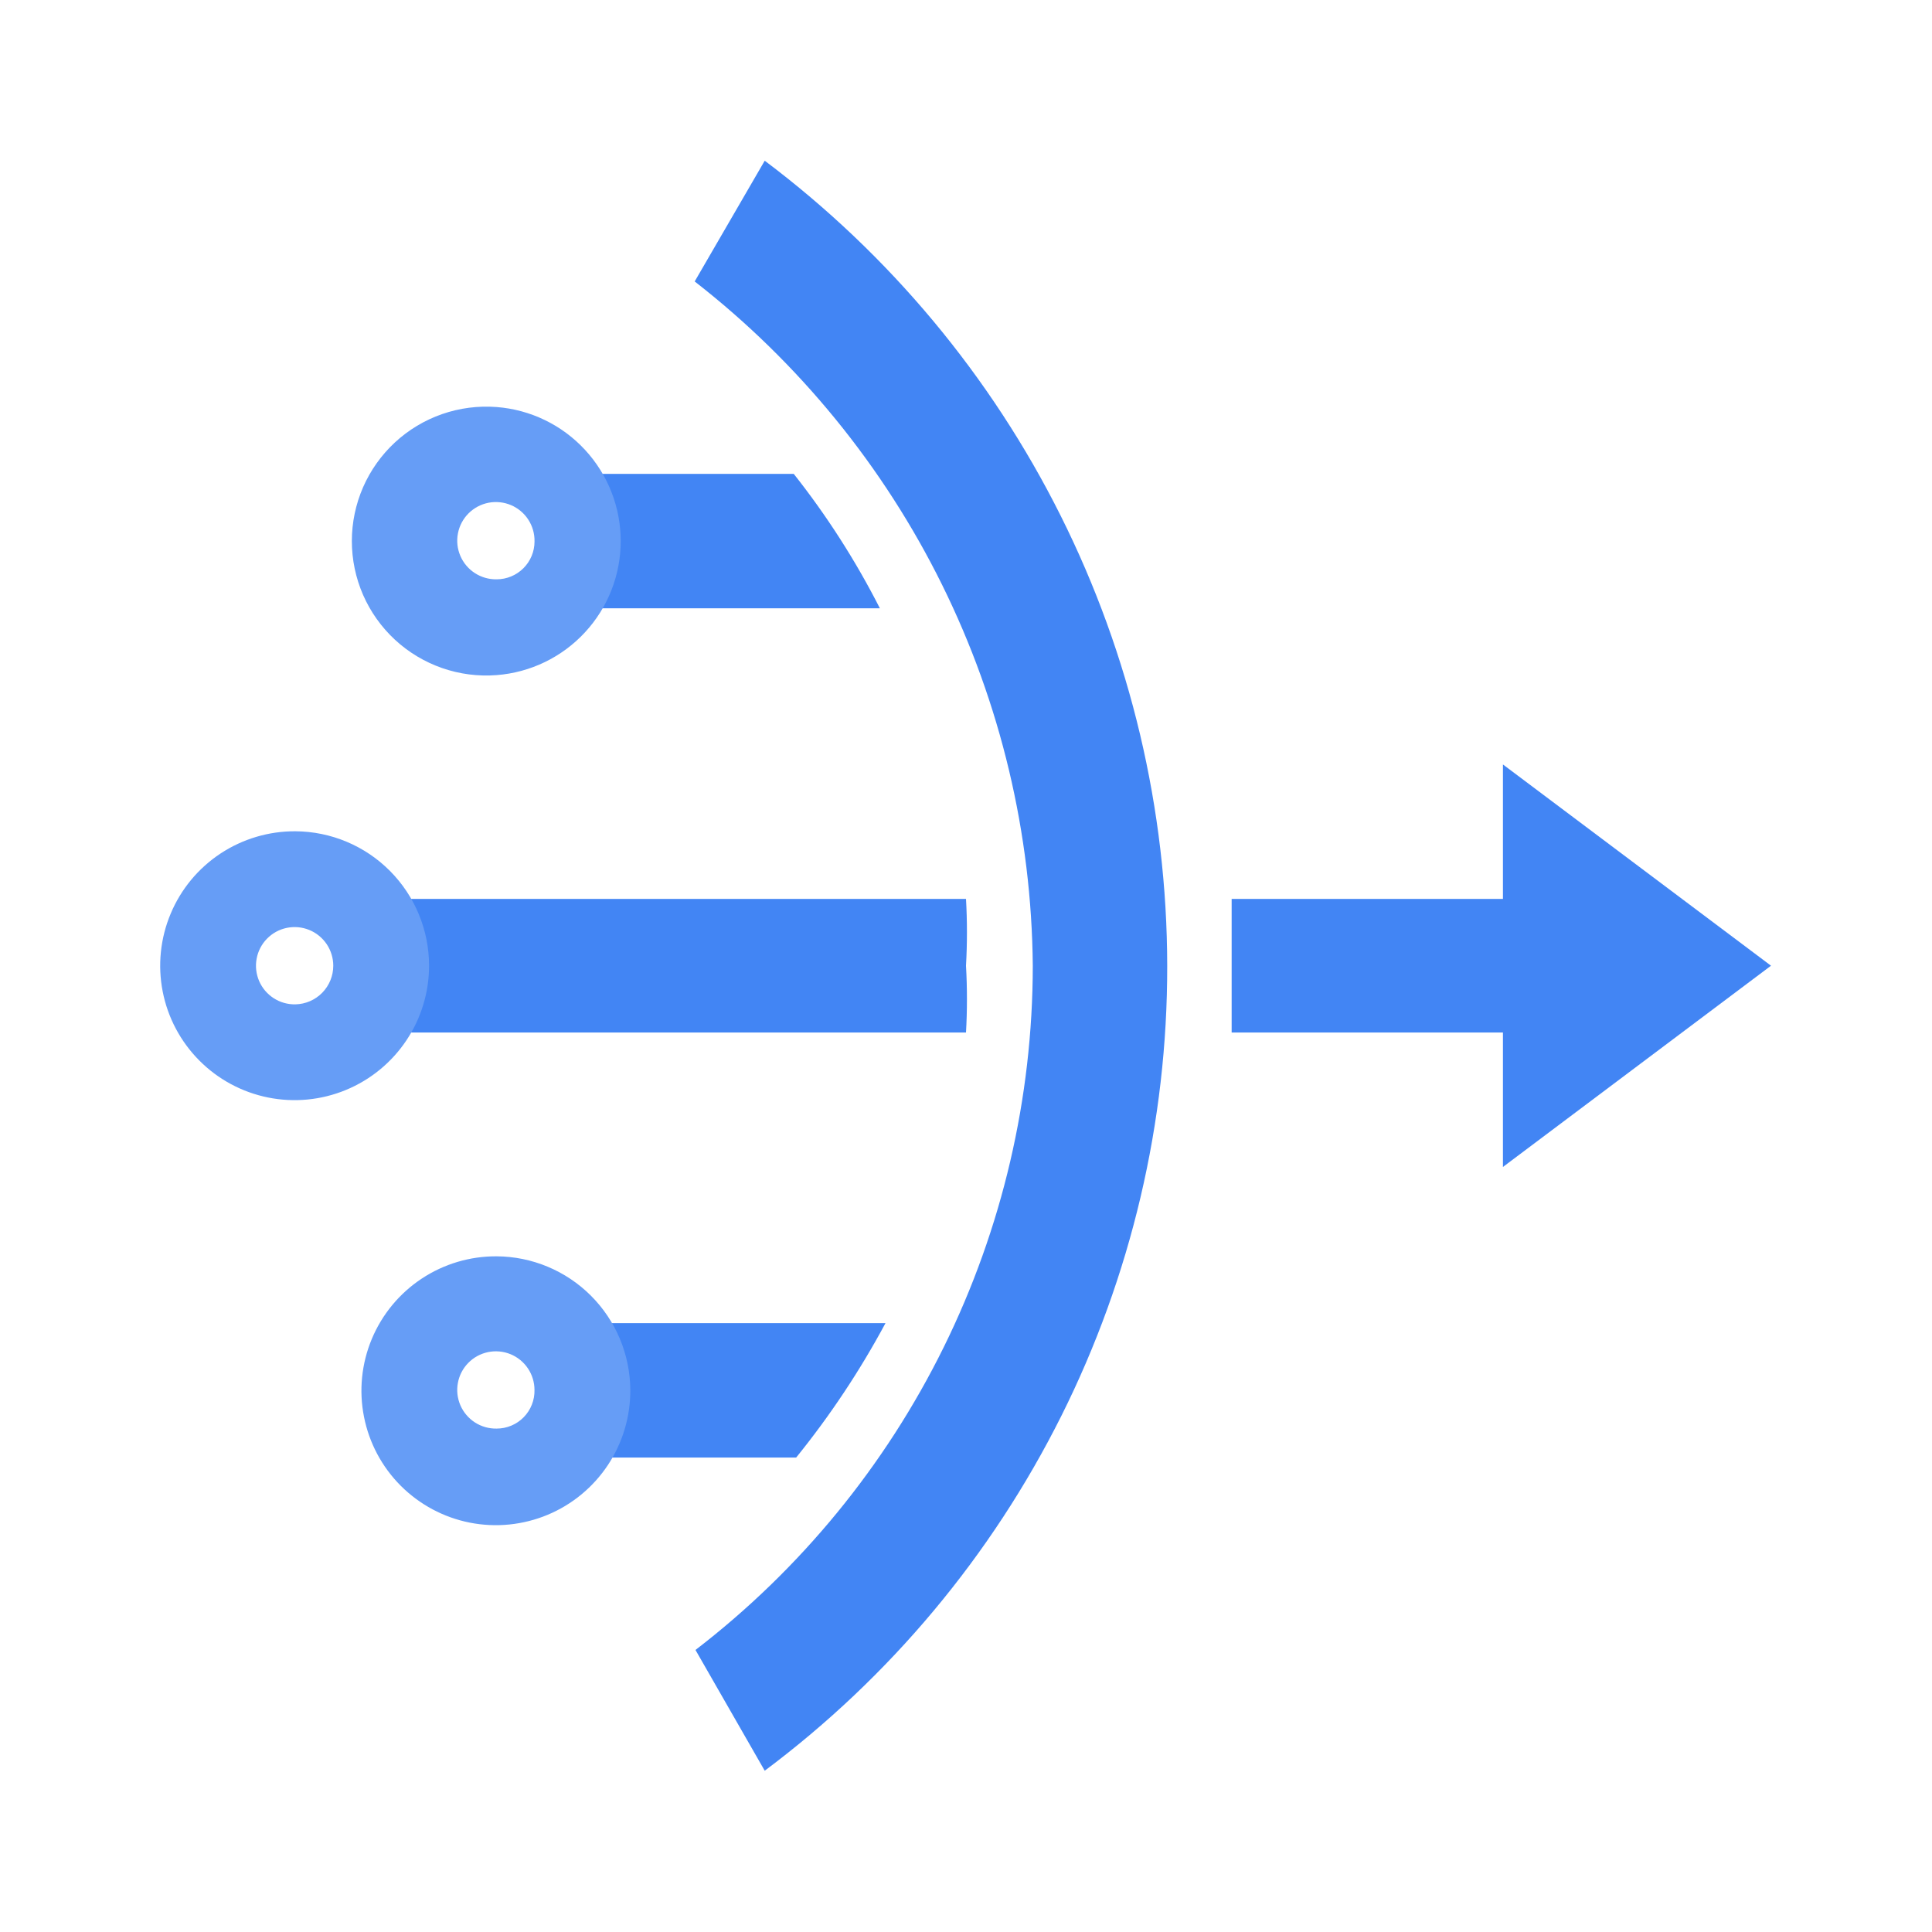
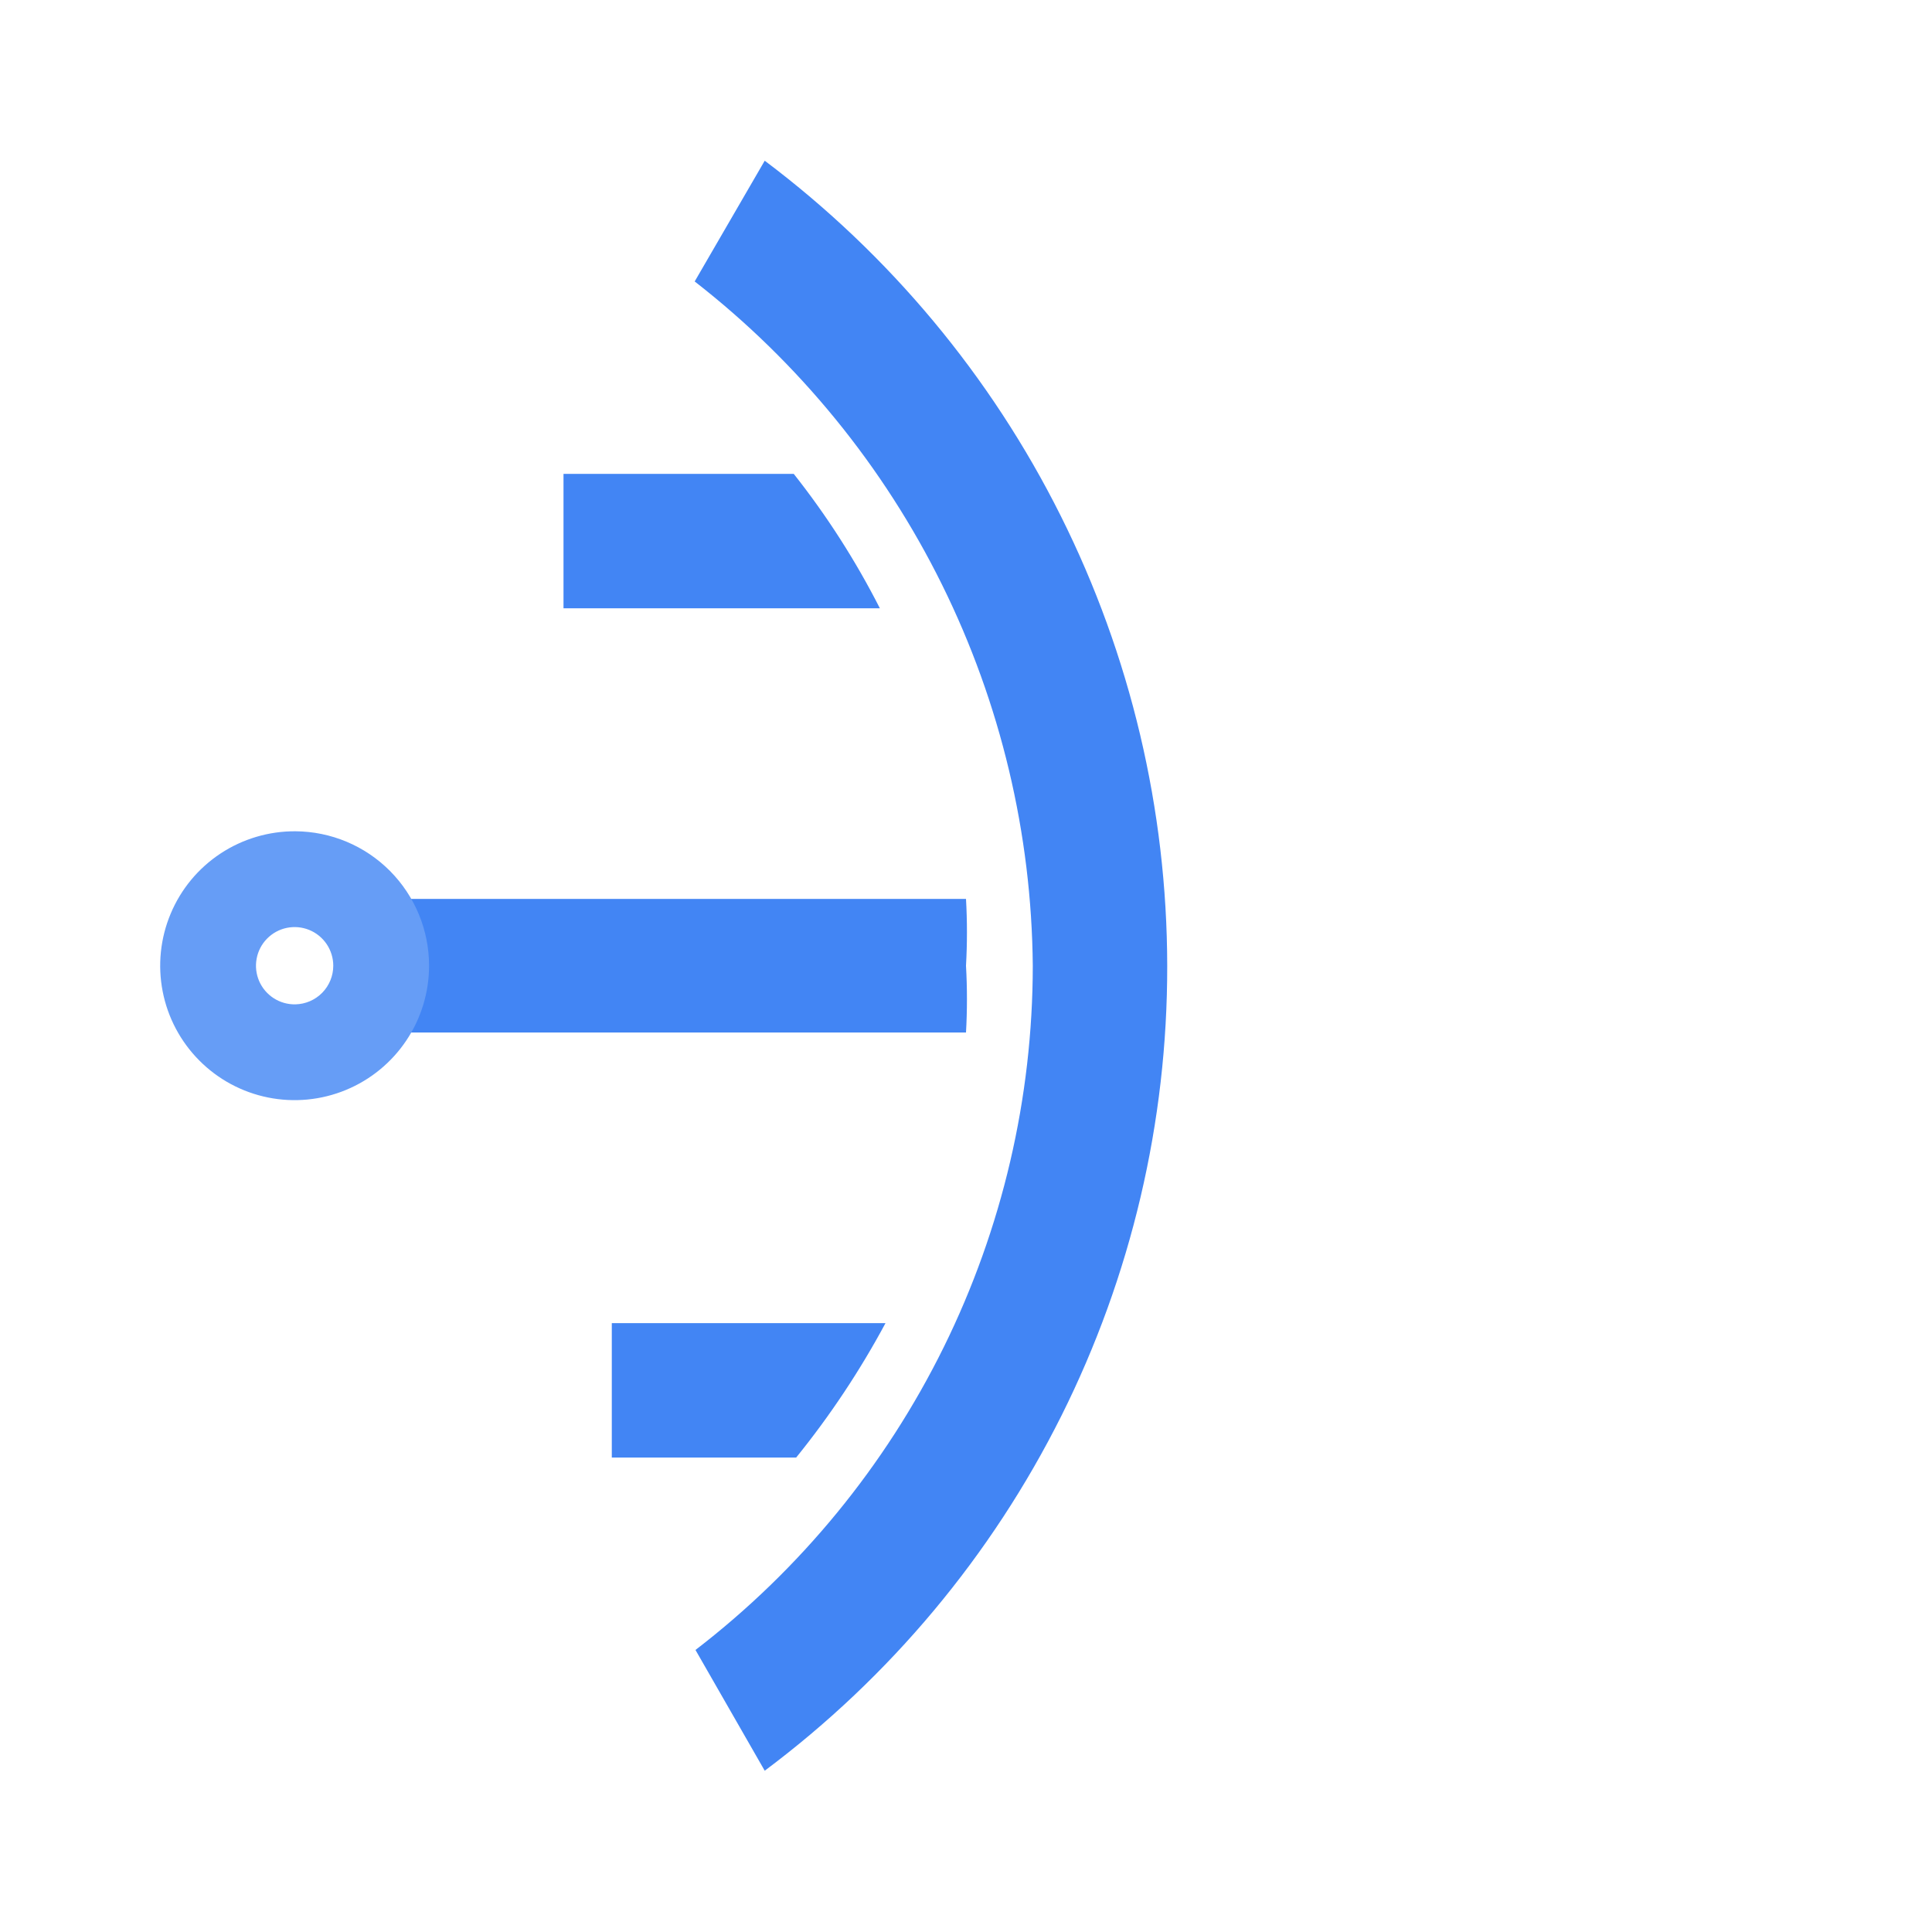
<svg xmlns="http://www.w3.org/2000/svg" width="60" height="60" viewBox="0 0 60 60" fill="none">
-   <path d="M38.25 27.916C38.25 28.591 38.25 29.266 38.25 29.991C38.25 30.716 38.25 31.391 38.25 32.066H49.5V27.916H38.25Z" fill="#4285F4" />
  <path d="M24.65 14.716H17.5V18.891H27.325C26.574 17.414 25.678 16.016 24.65 14.716Z" fill="#4285F4" />
  <path d="M27.5 41.091H19V45.266H24.725C25.779 43.964 26.708 42.566 27.5 41.091Z" fill="#4285F4" />
  <path d="M30 29.991C30.039 29.3 30.039 28.607 30 27.916H11.25V32.066H30C30.039 31.375 30.039 30.682 30 29.991Z" fill="#4285F4" />
  <path d="M9.175 31.191C8.936 31.196 8.702 31.13 8.501 31.001C8.301 30.872 8.143 30.687 8.048 30.468C7.954 30.249 7.926 30.007 7.97 29.773C8.013 29.538 8.125 29.322 8.292 29.152C8.459 28.981 8.673 28.864 8.906 28.816C9.14 28.768 9.382 28.79 9.603 28.88C9.824 28.97 10.012 29.124 10.146 29.322C10.278 29.52 10.35 29.753 10.35 29.991C10.35 30.305 10.227 30.606 10.007 30.831C9.787 31.055 9.489 31.184 9.175 31.191ZM9.175 25.816C8.348 25.811 7.538 26.052 6.848 26.507C6.158 26.963 5.619 27.613 5.3 28.376C4.98 29.138 4.894 29.979 5.052 30.79C5.21 31.602 5.606 32.348 6.189 32.934C6.771 33.521 7.515 33.921 8.326 34.084C9.136 34.247 9.977 34.166 10.742 33.85C11.506 33.535 12.159 33 12.619 32.313C13.079 31.626 13.325 30.818 13.325 29.991C13.325 28.888 12.888 27.83 12.111 27.048C11.333 26.265 10.278 25.823 9.175 25.816Z" fill="#669DF6" />
-   <path d="M15.425 44.366C15.186 44.371 14.952 44.305 14.751 44.176C14.551 44.047 14.393 43.862 14.298 43.643C14.204 43.424 14.176 43.182 14.22 42.948C14.263 42.713 14.375 42.497 14.542 42.327C14.709 42.156 14.923 42.04 15.156 41.991C15.389 41.943 15.632 41.965 15.853 42.055C16.073 42.145 16.262 42.299 16.395 42.497C16.528 42.695 16.599 42.928 16.599 43.166C16.603 43.322 16.575 43.478 16.517 43.623C16.46 43.769 16.374 43.901 16.264 44.013C16.155 44.125 16.024 44.214 15.88 44.274C15.736 44.335 15.581 44.366 15.425 44.366ZM15.425 39.016C14.597 39.011 13.786 39.252 13.096 39.709C12.405 40.166 11.866 40.818 11.547 41.582C11.228 42.346 11.143 43.187 11.304 43.999C11.464 44.812 11.862 45.558 12.447 46.143C13.033 46.728 13.779 47.127 14.591 47.287C15.403 47.447 16.245 47.362 17.009 47.043C17.773 46.724 18.424 46.185 18.881 45.495C19.338 44.804 19.579 43.994 19.575 43.166C19.568 42.067 19.129 41.016 18.352 40.239C17.575 39.462 16.523 39.023 15.425 39.016Z" fill="#669DF6" />
-   <path d="M15.425 17.991C15.185 17.996 14.95 17.929 14.749 17.799C14.547 17.669 14.39 17.482 14.296 17.262C14.202 17.042 14.176 16.798 14.222 16.563C14.267 16.328 14.382 16.112 14.551 15.943C14.721 15.773 14.937 15.659 15.172 15.613C15.407 15.568 15.65 15.594 15.87 15.687C16.091 15.781 16.278 15.939 16.408 16.14C16.538 16.341 16.605 16.577 16.6 16.816C16.6 17.128 16.476 17.427 16.255 17.647C16.035 17.867 15.736 17.991 15.425 17.991ZM15.425 12.641C14.851 12.597 14.274 12.671 13.73 12.86C13.187 13.049 12.688 13.348 12.266 13.739C11.844 14.13 11.507 14.604 11.276 15.131C11.046 15.659 10.927 16.228 10.927 16.803C10.927 17.379 11.046 17.948 11.276 18.476C11.507 19.003 11.844 19.477 12.266 19.868C12.688 20.259 13.187 20.558 13.73 20.747C14.274 20.936 14.851 21.011 15.425 20.966C16.473 20.885 17.452 20.411 18.166 19.639C18.88 18.868 19.277 17.855 19.277 16.803C19.277 15.752 18.88 14.739 18.166 13.968C17.452 13.196 16.473 12.722 15.425 12.641Z" fill="#669DF6" />
-   <path d="M46.675 36.241V23.741L55 29.991L46.675 36.241Z" fill="#4285F4" />
  <path d="M23.749 54.991L21.599 51.241C24.856 48.737 27.494 45.519 29.31 41.835C31.126 38.151 32.072 34.099 32.074 29.991C32.039 25.887 31.076 21.843 29.258 18.163C27.44 14.483 24.813 11.262 21.574 8.741L23.749 4.991C27.626 7.906 30.773 11.681 32.942 16.02C35.111 20.358 36.243 25.141 36.249 29.991C36.257 34.844 35.131 39.631 32.961 43.972C30.79 48.312 27.636 52.086 23.749 54.991Z" fill="#4285F4" />
</svg>